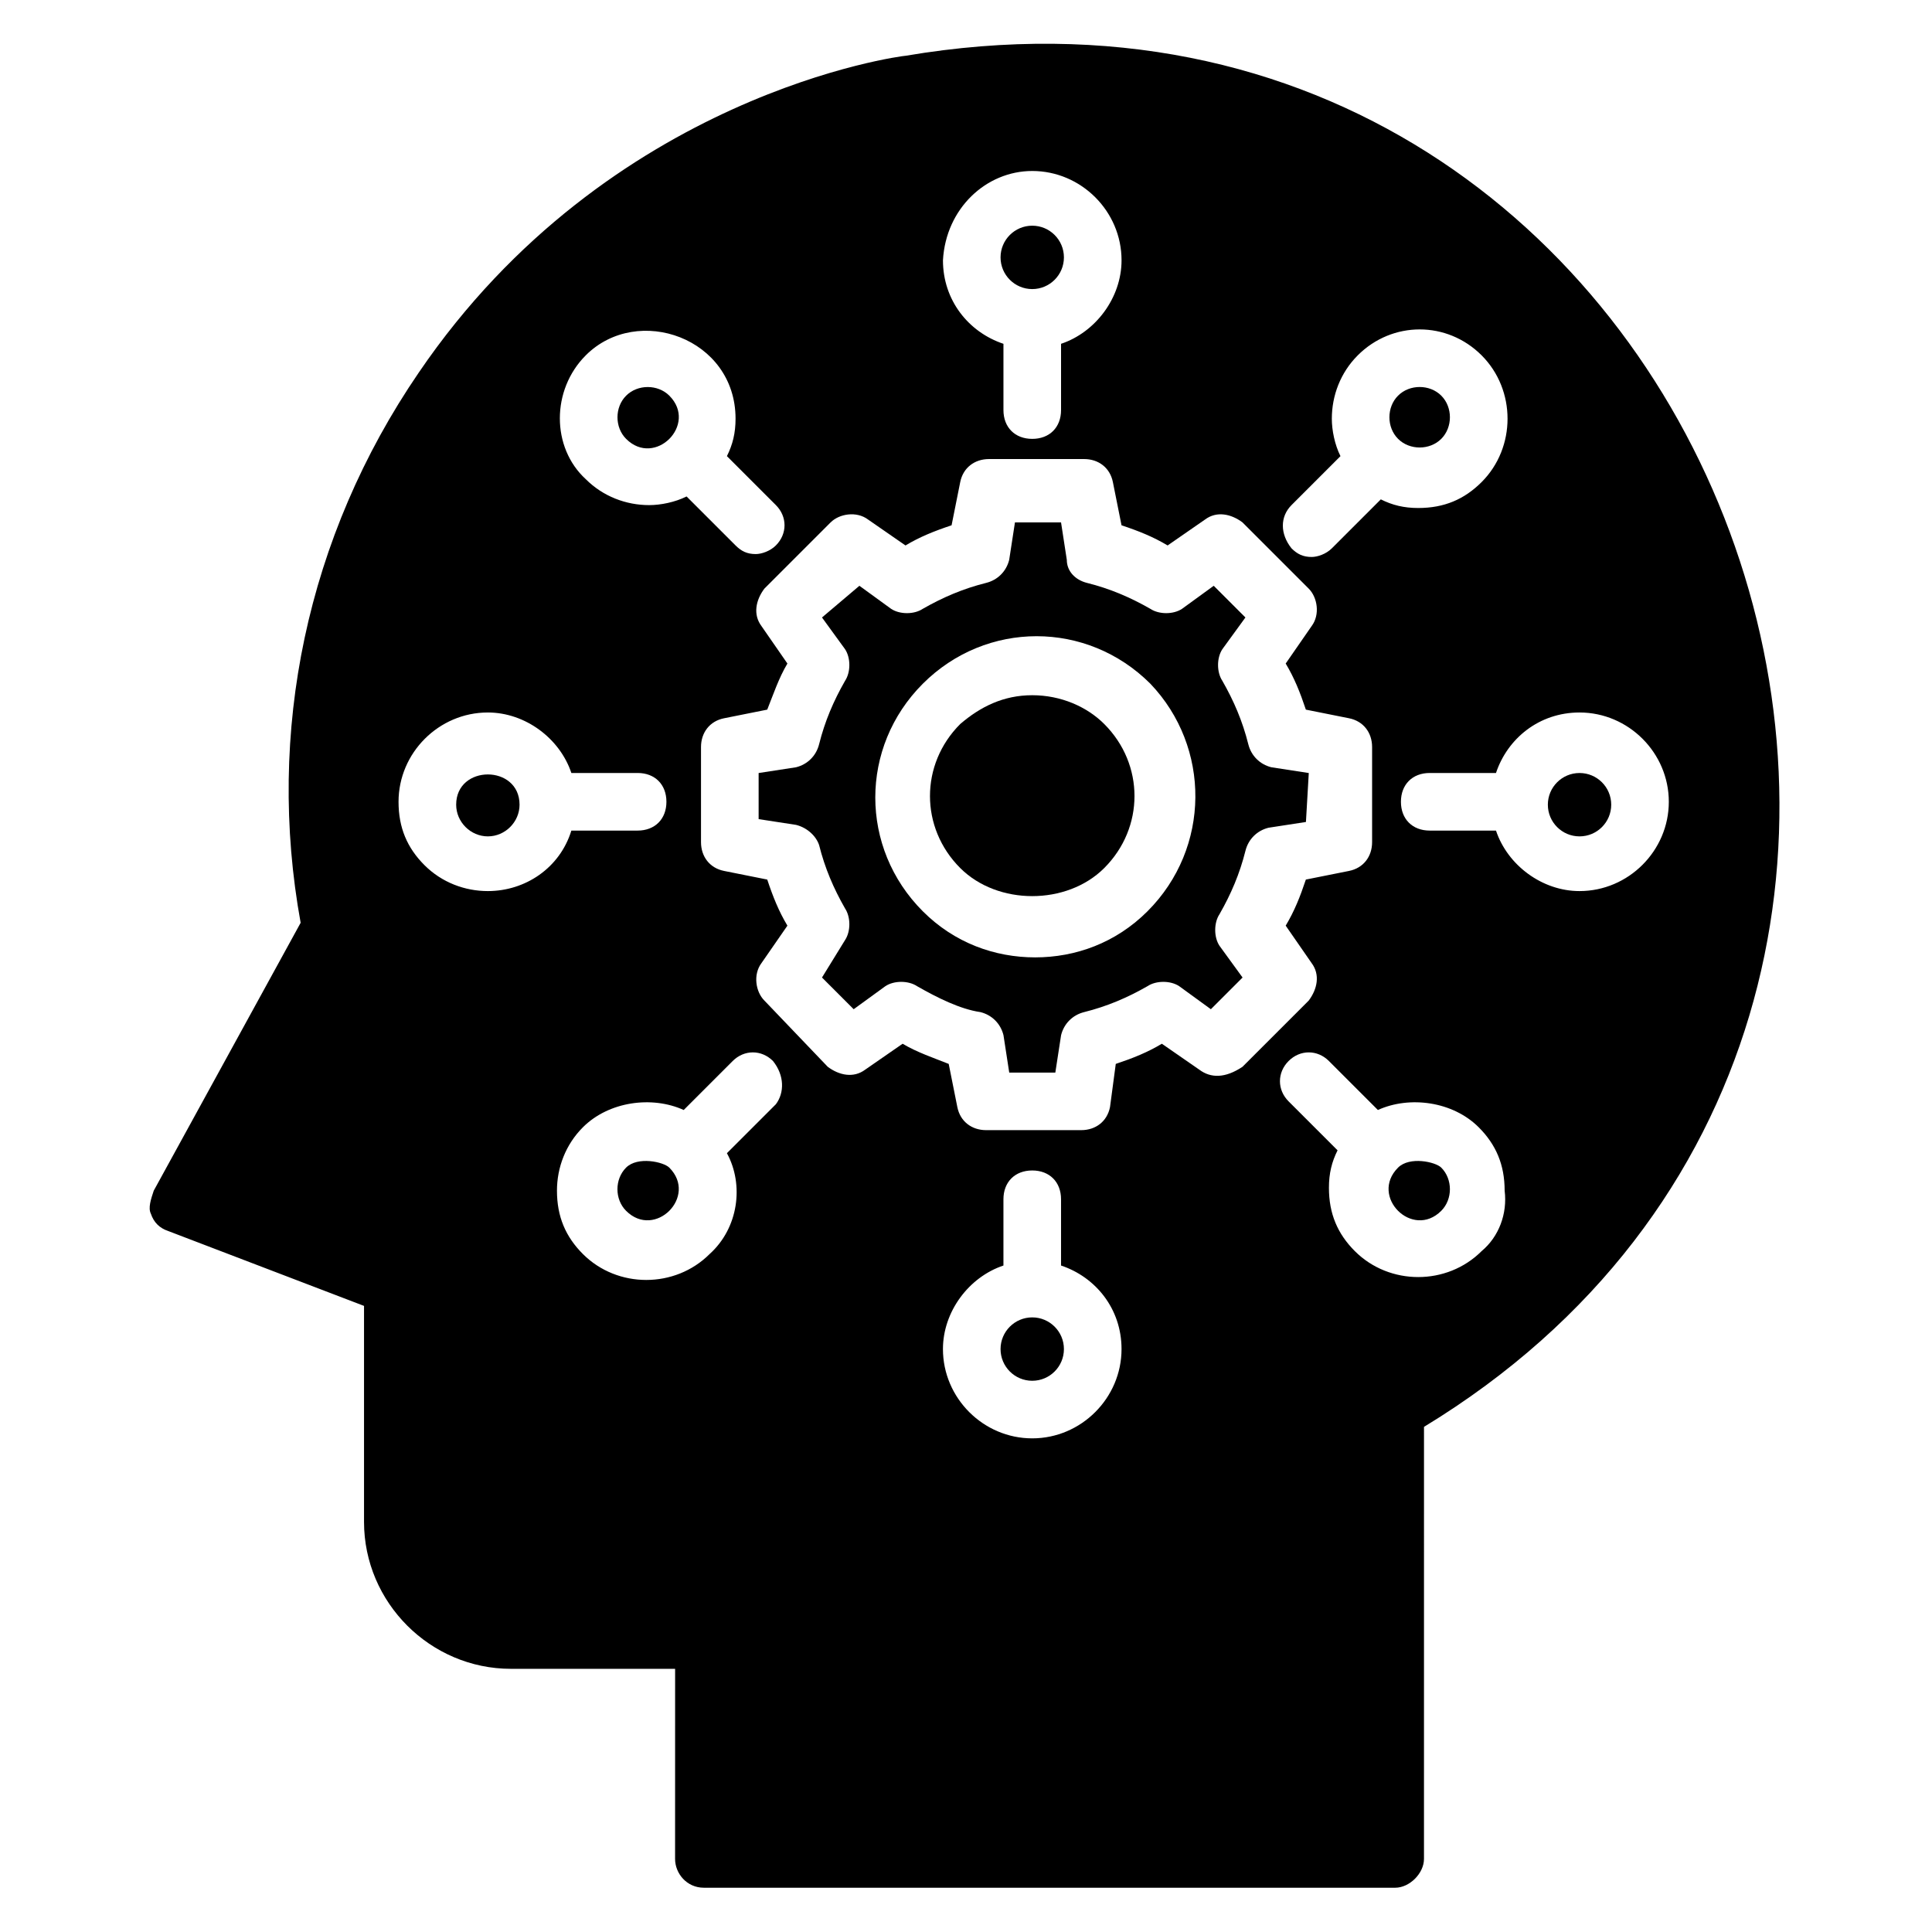
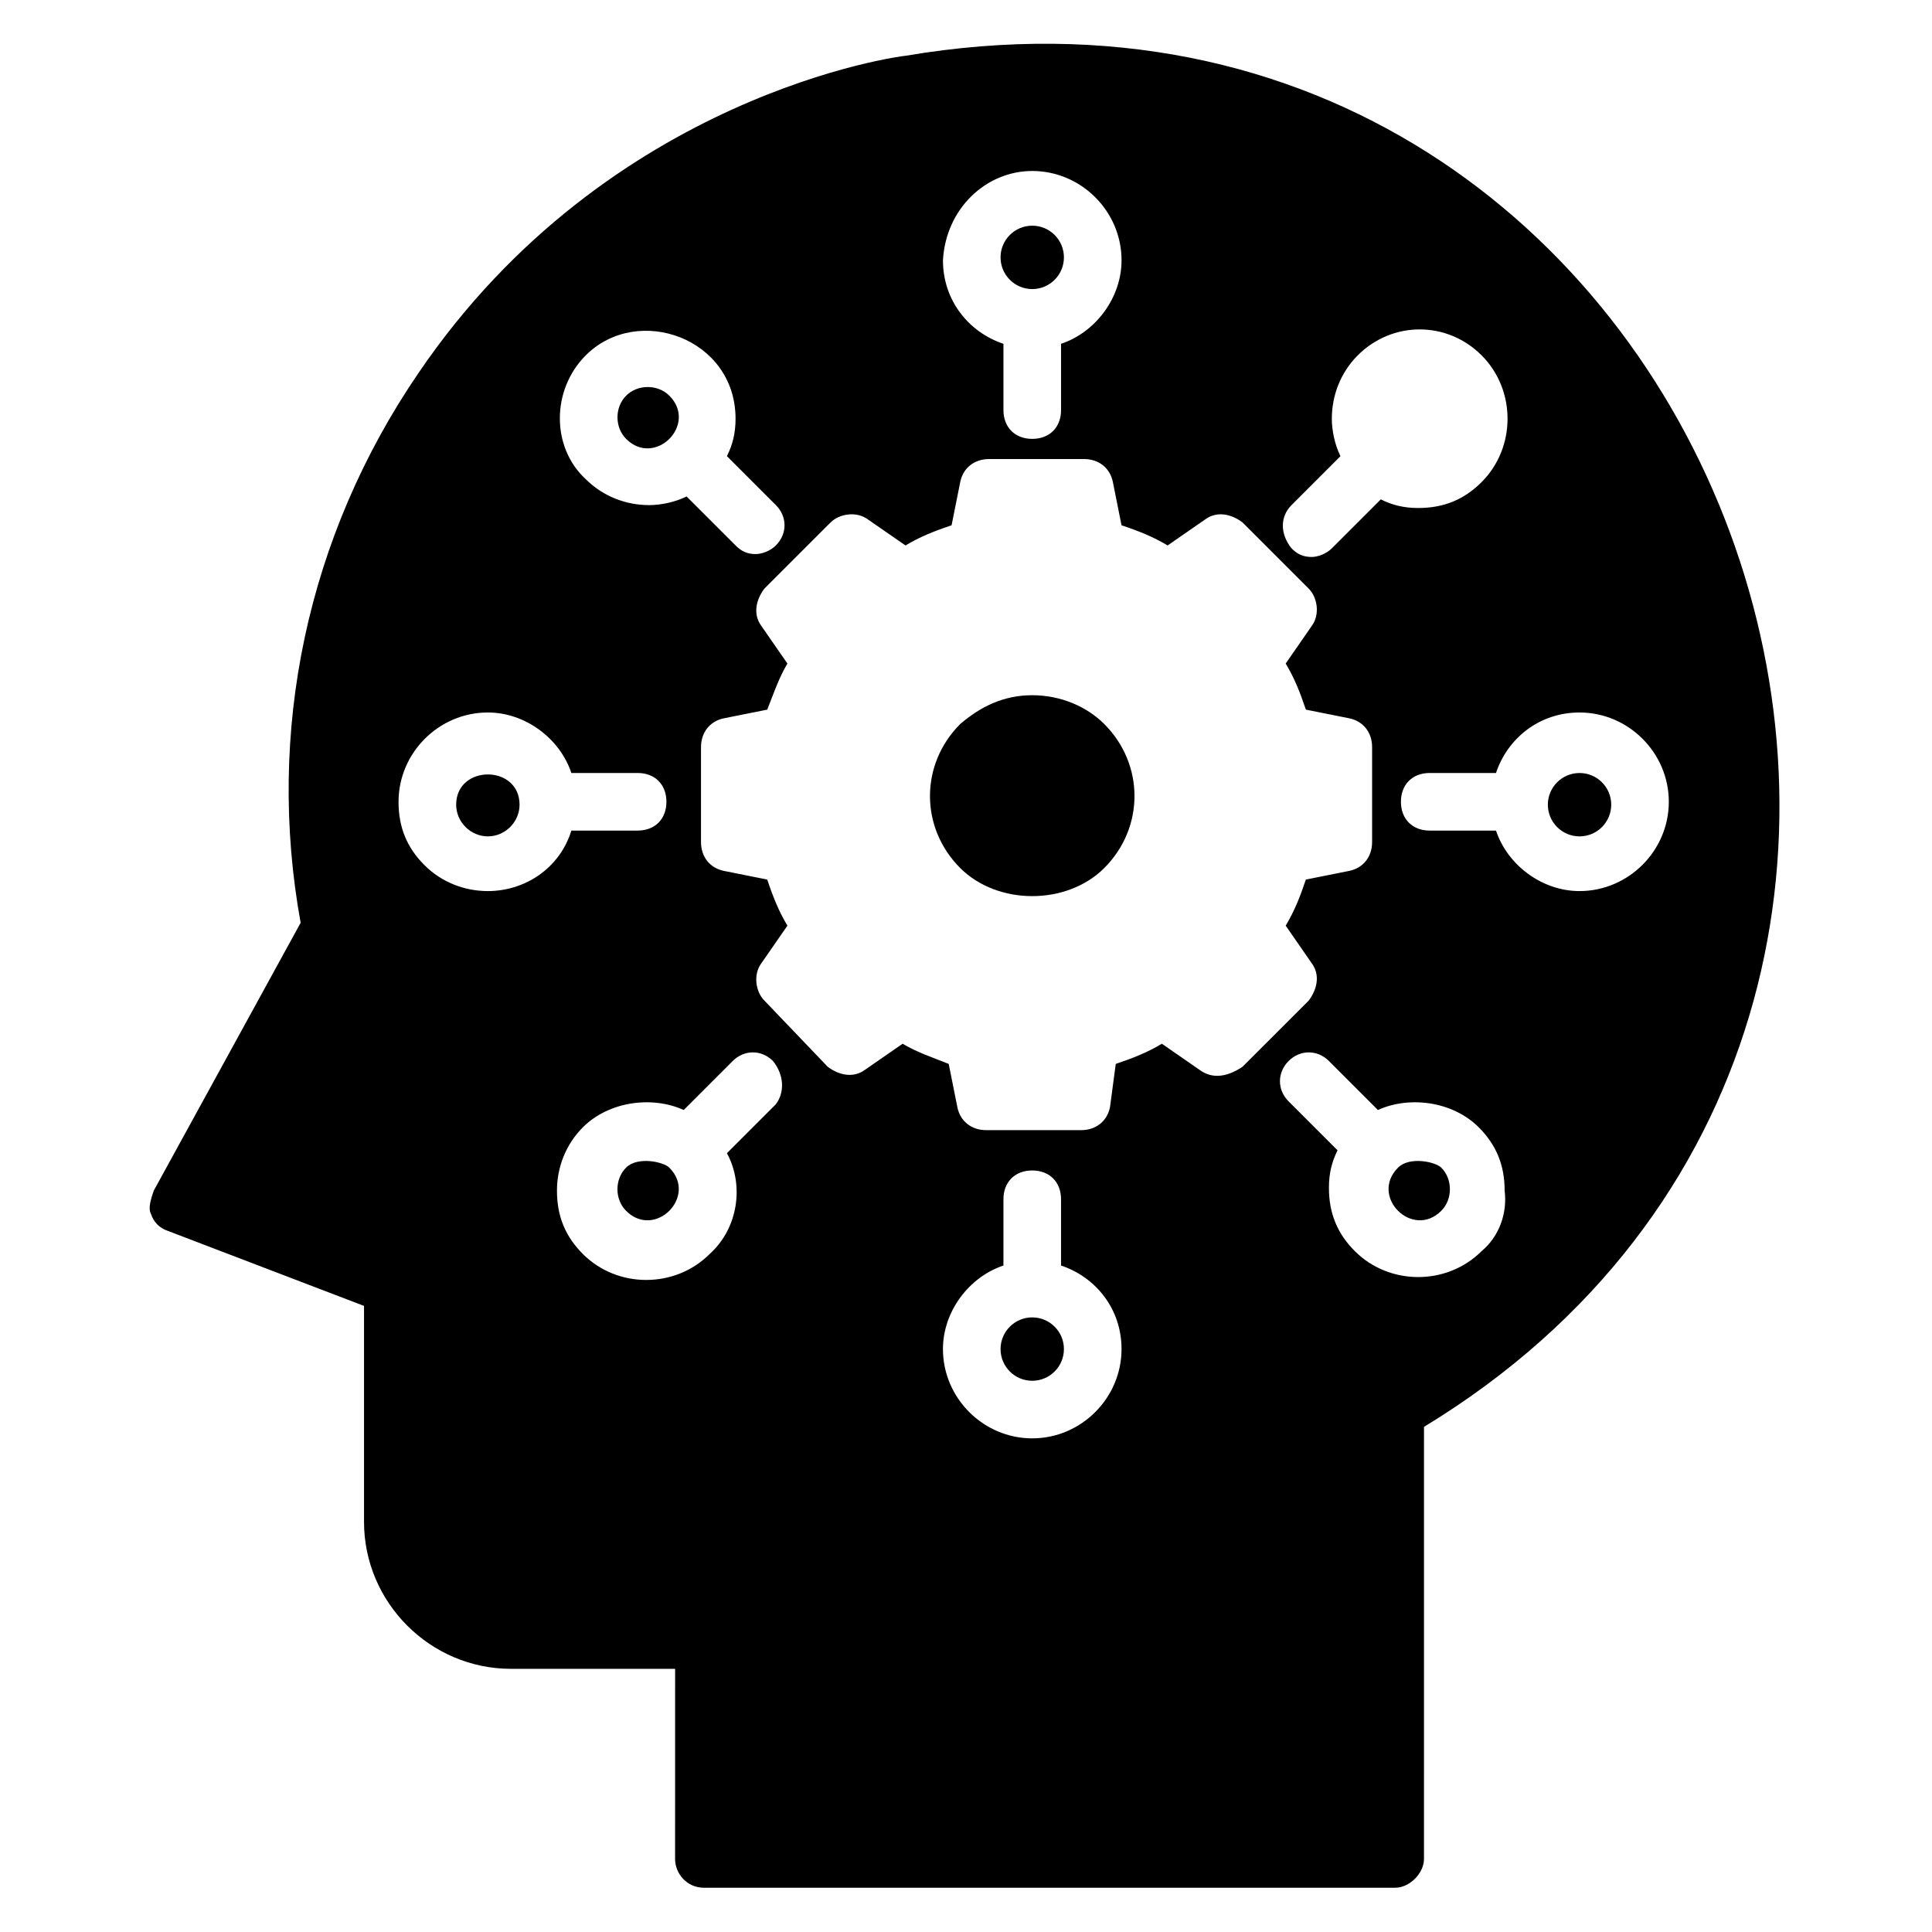
<svg xmlns="http://www.w3.org/2000/svg" fill="#000000" width="800px" height="800px" version="1.1" viewBox="144 144 512 512">
  <g>
    <path d="m417.55 328.24c-7.633 0-13.742 3.055-19.082 7.633-10.688 10.688-10.688 27.48 0 38.168 9.922 9.922 28.242 9.922 38.168 0 10.688-10.688 10.688-27.48 0-38.168-4.582-4.578-11.453-7.633-19.086-7.633z" />
    <path d="m425.95 501.52c0 4.637-3.762 8.398-8.398 8.398-4.637 0-8.395-3.762-8.395-8.398 0-4.637 3.758-8.398 8.395-8.398 4.637 0 8.398 3.762 8.398 8.398" />
    <path d="m264.89 357.25c0 4.582 3.816 8.398 8.398 8.398 4.582 0 8.398-3.816 8.398-8.398-0.004-10.688-16.797-10.688-16.797 0z" />
    <path d="m309.92 453.43c-3.055 3.055-3.055 8.398 0 11.449 7.633 7.633 19.082-3.816 11.449-11.449-1.523-1.527-8.395-3.055-11.449 0z" />
    <path d="m321.38 248.86c-3.055-3.055-8.398-3.055-11.449 0-3.055 3.055-3.055 8.398 0 11.449 7.633 7.633 19.082-3.816 11.449-11.449z" />
-     <path d="m490.84 348.86-9.922-1.527c-3.055-0.762-5.344-3.055-6.106-6.106-1.527-6.106-3.816-11.449-6.871-16.793-1.527-2.289-1.527-6.106 0-8.398l6.106-8.398-8.398-8.398-8.398 6.106c-2.289 1.527-6.106 1.527-8.398 0-5.344-3.055-10.688-5.344-16.793-6.871-3.055-0.762-5.344-3.055-5.344-6.106l-1.527-9.922h-12.215l-1.527 9.922c-0.762 3.055-3.055 5.344-6.106 6.106-6.106 1.527-11.449 3.816-16.793 6.871-2.289 1.527-6.106 1.527-8.398 0l-8.398-6.106-9.914 8.398 6.106 8.398c1.527 2.289 1.527 6.106 0 8.398-3.055 5.344-5.344 10.688-6.871 16.793-0.762 3.055-3.055 5.344-6.106 6.106l-9.922 1.527v12.215l9.922 1.527c3.055 0.762 5.344 3.055 6.106 5.344 1.527 6.106 3.816 11.449 6.871 16.793 1.527 2.289 1.527 6.106 0 8.398l-6.106 9.918 8.398 8.398 8.398-6.106c2.289-1.527 6.106-1.527 8.398 0 5.344 3.055 11.449 6.106 16.793 6.871 3.055 0.762 5.344 3.055 6.106 6.106l1.527 9.922h12.215l1.527-9.922c0.762-3.055 3.055-5.344 6.106-6.106 6.106-1.527 11.449-3.816 16.793-6.871 2.289-1.527 6.106-1.527 8.398 0l8.398 6.106 8.398-8.398-6.106-8.398c-1.527-2.289-1.527-6.106 0-8.398 3.055-5.344 5.344-10.688 6.871-16.793 0.762-3.055 3.055-5.344 6.106-6.106l9.922-1.527zm-42.746 36.641c-8.398 8.398-19.082 12.215-29.77 12.215s-21.375-3.816-29.77-12.215c-16.793-16.793-16.793-43.512 0-60.305 16.793-16.793 43.512-16.793 60.305 0 16.027 16.793 16.027 43.512-0.766 60.305z" />
    <path d="m570.99 357.25c0 4.637-3.758 8.398-8.398 8.398-4.637 0-8.395-3.762-8.395-8.398s3.758-8.395 8.395-8.395c4.641 0 8.398 3.758 8.398 8.395" />
-     <path d="m525.95 260.3c3.055-3.055 3.055-8.398 0-11.449-3.055-3.055-8.398-3.055-11.449 0-3.055 3.055-3.055 8.398 0 11.449 3.055 3.055 8.398 3.055 11.449 0z" />
    <path d="m425.95 212.21c0 4.637-3.762 8.398-8.398 8.398-4.637 0-8.395-3.762-8.395-8.398 0-4.637 3.758-8.398 8.395-8.398 4.637 0 8.398 3.762 8.398 8.398" />
    <path d="m383.97 158.78c-0.762 0-78.625 9.922-129 83.969-29.77 43.512-40.457 95.418-31.297 145.8l-38.93 70.992c-0.762 2.289-1.527 4.582-0.762 6.106 0.762 2.289 2.289 3.816 4.582 4.582l51.906 19.848v57.25c0 21.375 17.559 38.93 38.93 38.93h43.512l-0.008 50.379c0 3.816 3.055 7.633 7.633 7.633h183.2c3.816 0 7.633-3.816 7.633-7.633l0.004-114.5c183.2-111.45 78.625-399.99-137.4-363.35zm102.29 119.08 12.977-12.977c-1.527-3.055-2.289-6.871-2.289-9.922 0-6.106 2.289-12.215 6.871-16.793 9.16-9.16 23.664-9.16 32.824 0 4.582 4.582 6.871 10.688 6.871 16.793 0 6.106-2.289 12.215-6.871 16.793-4.582 4.582-9.922 6.871-16.793 6.871-3.816 0-6.871-0.762-9.922-2.289l-12.977 12.977c-1.527 1.527-3.816 2.289-5.344 2.289-2.289 0-3.816-0.762-5.344-2.289-3.059-3.82-3.059-8.398-0.004-11.453zm-68.703-88.547c12.977 0 23.664 10.688 23.664 23.664 0 9.922-6.871 19.082-16.031 22.137v17.559c0 4.582-3.055 7.633-7.633 7.633-4.582 0-7.633-3.055-7.633-7.633v-17.559c-9.16-3.055-16.031-11.449-16.031-22.137 0.766-13.742 11.453-23.664 23.664-23.664zm-118.32 48.852c13.738-13.738 39.691-4.578 39.691 16.793 0 3.816-0.762 6.871-2.289 9.922l12.977 12.977c3.055 3.055 3.055 7.633 0 10.688-1.527 1.527-3.816 2.289-5.344 2.289-2.289 0-3.816-0.762-5.344-2.289l-12.977-12.977c-3.055 1.527-6.871 2.293-9.922 2.293-6.106 0-12.215-2.289-16.793-6.871-9.16-8.395-9.16-23.664 0-32.824zm-25.957 141.98c-6.106 0-12.215-2.289-16.793-6.871-4.582-4.582-6.871-9.922-6.871-16.793 0-12.977 10.688-23.664 23.664-23.664 9.922 0 19.082 6.871 22.137 16.031h17.559c4.582 0 7.633 3.055 7.633 7.633 0 4.582-3.055 7.633-7.633 7.633h-17.559c-3.051 9.922-12.211 16.031-22.137 16.031zm76.336 56.488-12.977 12.977c4.582 8.398 3.055 19.848-4.582 26.719-4.582 4.582-10.688 6.871-16.793 6.871s-12.215-2.289-16.793-6.871c-4.582-4.582-6.871-9.922-6.871-16.793 0-6.106 2.289-12.215 6.871-16.793 6.871-6.871 18.32-8.398 26.719-4.582l12.977-12.977c3.055-3.055 7.633-3.055 10.688 0 3.051 3.812 3.051 8.395 0.762 11.449zm67.938 88.547c-12.977 0-23.664-10.688-23.664-23.664 0-9.922 6.871-19.082 16.031-22.137v-17.559c0-4.582 3.055-7.633 7.633-7.633 4.582 0 7.633 3.055 7.633 7.633v17.559c9.16 3.055 16.031 11.449 16.031 22.137 0 12.977-10.688 23.664-23.664 23.664zm44.273-97.707-9.922-6.871c-3.816 2.289-7.633 3.816-12.215 5.344l-1.527 11.449c-0.762 3.816-3.816 6.106-7.633 6.106h-25.191c-3.816 0-6.871-2.289-7.633-6.106l-2.289-11.449c-3.816-1.527-8.398-3.055-12.215-5.344l-9.922 6.871c-3.055 2.289-6.871 1.527-9.922-0.762l-16.797-17.559c-2.289-2.289-3.055-6.871-0.762-9.922l6.871-9.922c-2.289-3.816-3.816-7.633-5.344-12.215l-11.449-2.289c-3.816-0.762-6.106-3.816-6.106-7.633v-25.191c0-3.816 2.289-6.871 6.106-7.633l11.449-2.289c1.527-3.816 3.055-8.398 5.344-12.215l-6.871-9.922c-2.289-3.055-1.527-6.871 0.762-9.922l17.559-17.559c2.289-2.289 6.871-3.055 9.922-0.762l9.922 6.871c3.816-2.289 7.633-3.816 12.215-5.344l2.289-11.449c0.762-3.816 3.816-6.106 7.633-6.106h25.191c3.816 0 6.871 2.289 7.633 6.106l2.289 11.449c4.582 1.527 8.398 3.055 12.215 5.344l9.922-6.871c3.055-2.289 6.871-1.527 9.922 0.762l17.559 17.559c2.289 2.289 3.055 6.871 0.762 9.922l-6.871 9.922c2.289 3.816 3.816 7.633 5.344 12.215l11.449 2.289c3.816 0.762 6.106 3.816 6.106 7.633v25.191c0 3.816-2.289 6.871-6.106 7.633l-11.449 2.289c-1.527 4.582-3.055 8.398-5.344 12.215l6.871 9.922c2.289 3.055 1.527 6.871-0.762 9.922l-17.559 17.559c-4.574 3.051-8.391 3.051-11.445 0.762zm74.809 48.09c-4.582 4.582-10.688 6.871-16.793 6.871s-12.215-2.289-16.793-6.871c-4.582-4.582-6.871-9.922-6.871-16.793 0-3.816 0.762-6.871 2.289-9.922l-12.977-12.977c-3.055-3.055-3.055-7.633 0-10.688 3.055-3.055 7.633-3.055 10.688 0l12.977 12.977c8.398-3.816 19.848-2.289 26.719 4.582 4.582 4.582 6.871 9.922 6.871 16.793 0.762 6.102-1.527 12.211-6.109 16.027zm25.953-95.418c-9.922 0-19.082-6.871-22.137-16.031h-17.559c-4.582 0-7.633-3.055-7.633-7.633 0-4.582 3.055-7.633 7.633-7.633h17.559c3.055-9.16 11.449-16.031 22.137-16.031 12.977 0 23.664 10.688 23.664 23.664 0 12.977-10.684 23.664-23.664 23.664z" />
    <path d="m514.5 453.43c-7.633 7.633 3.816 19.082 11.449 11.449 3.055-3.055 3.055-8.398 0-11.449-1.523-1.527-8.395-3.055-11.449 0z" />
  </g>
</svg>